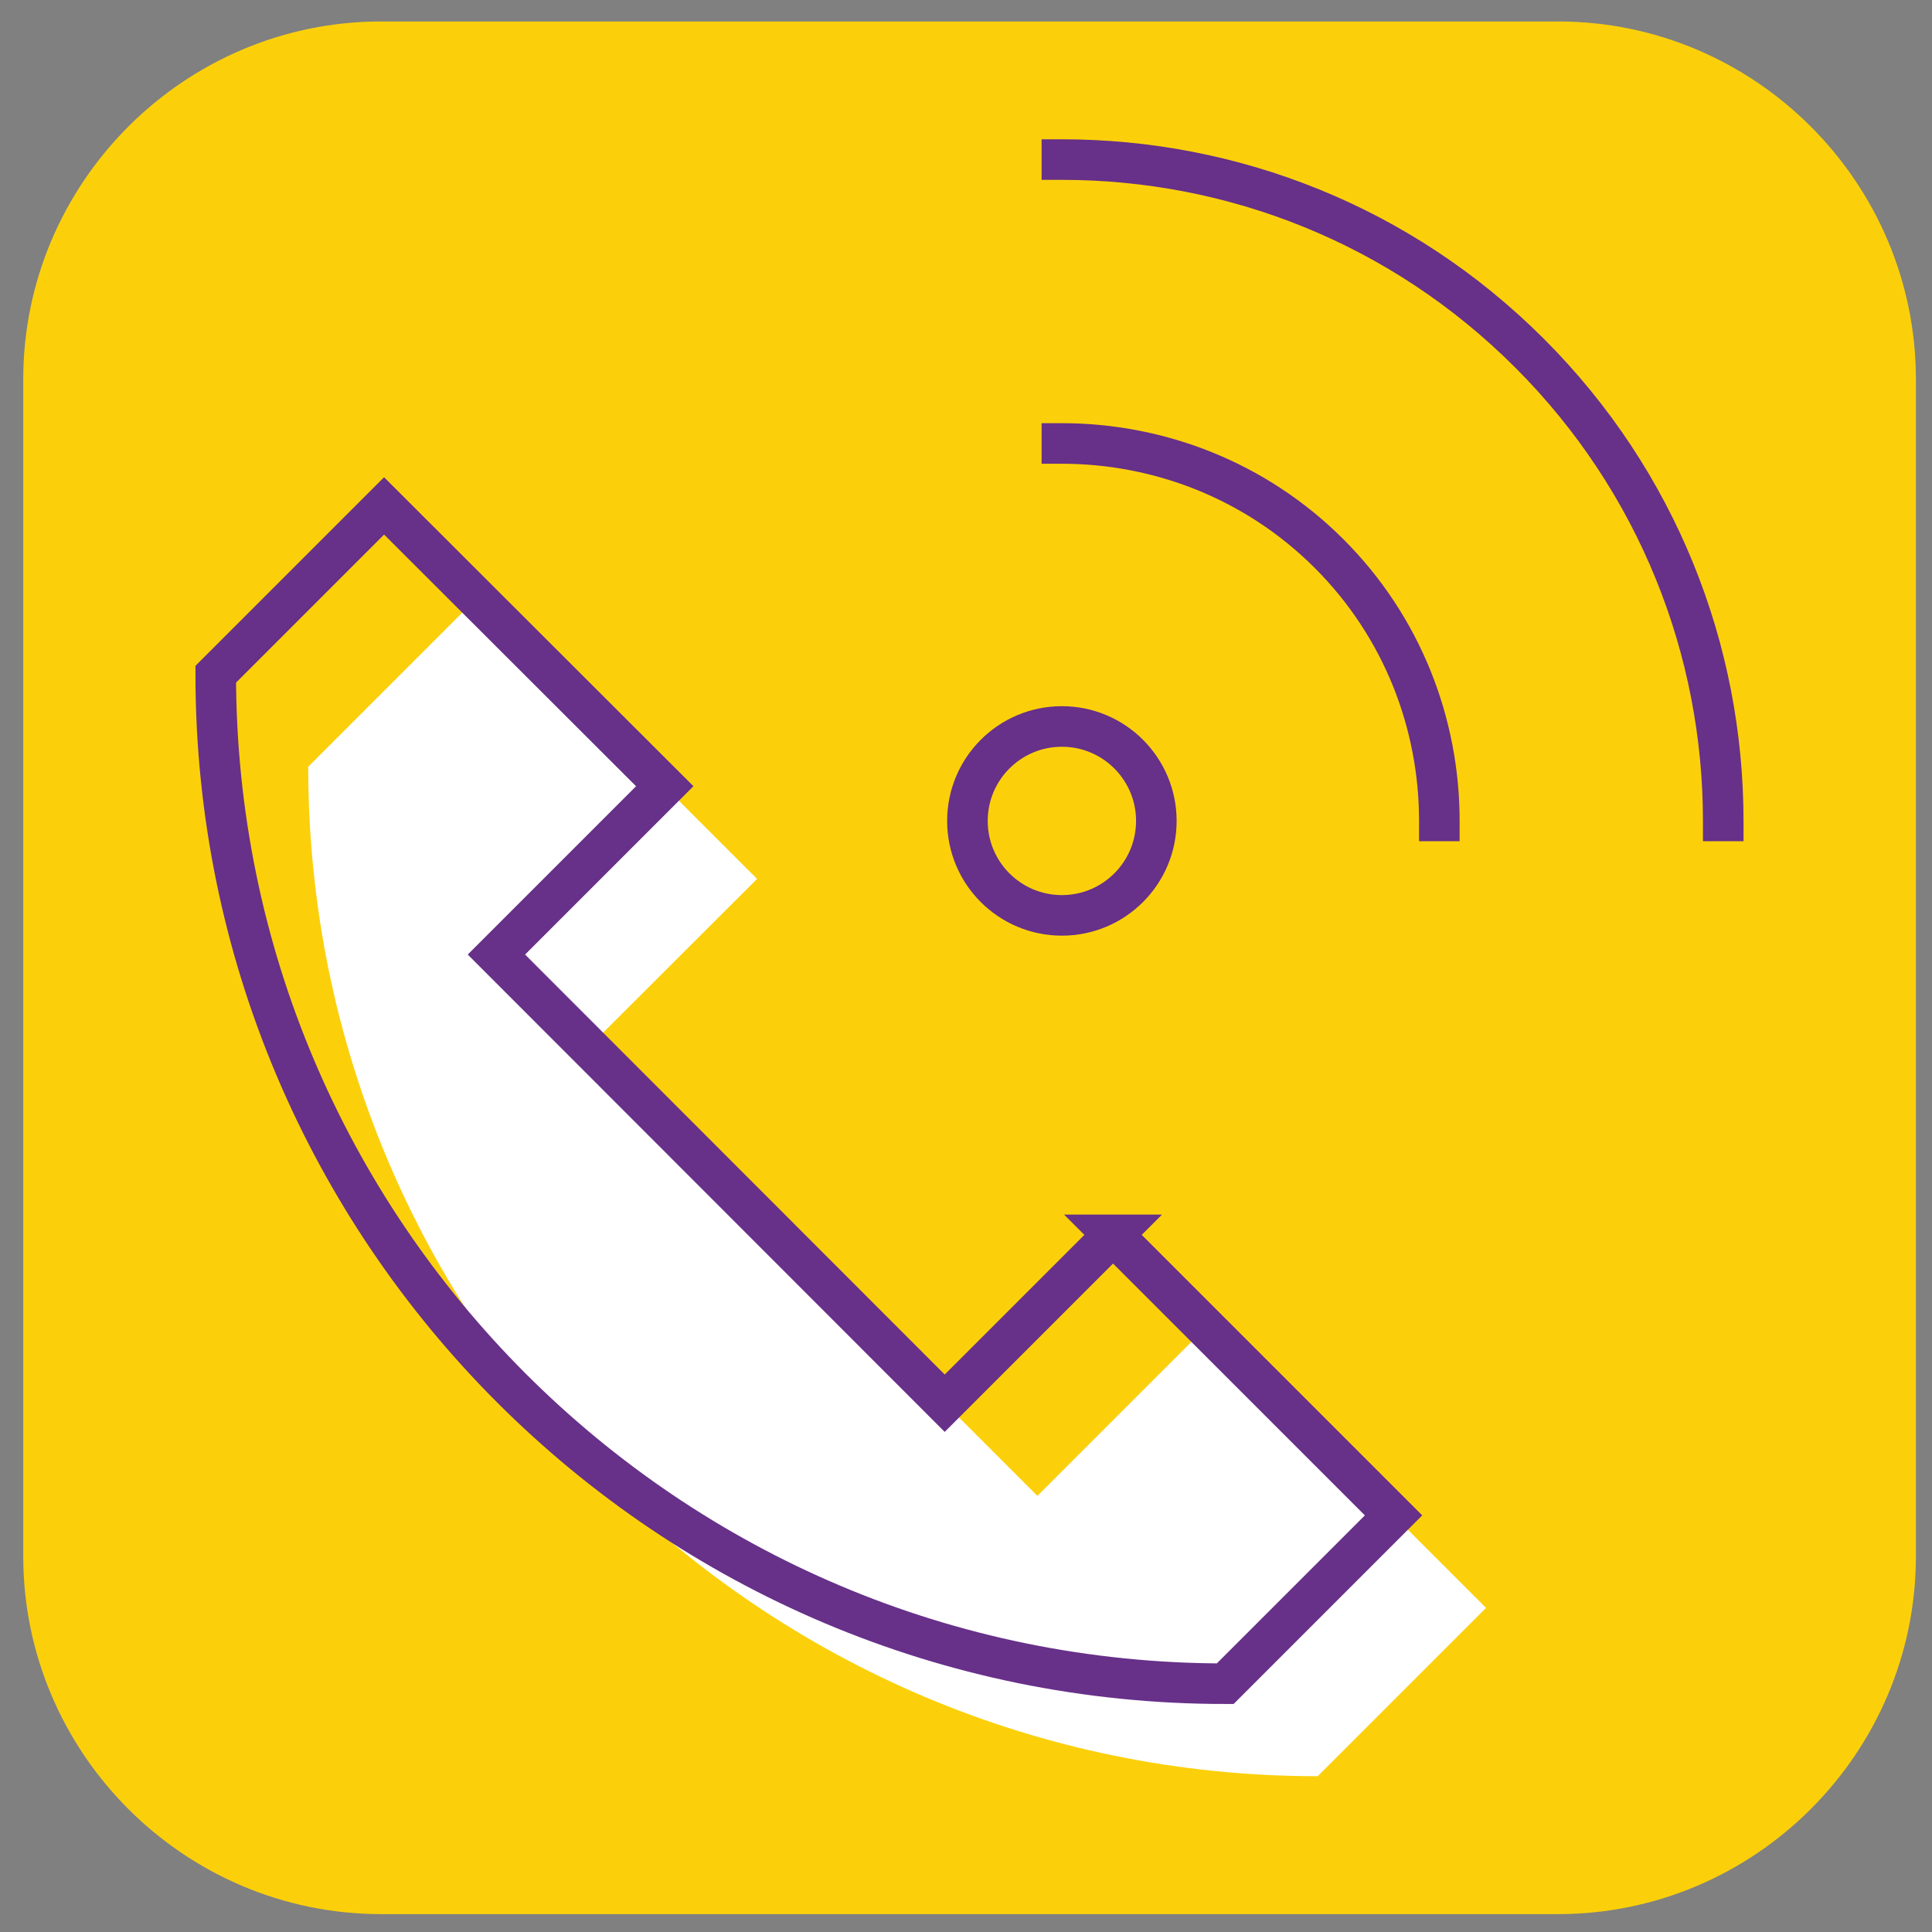
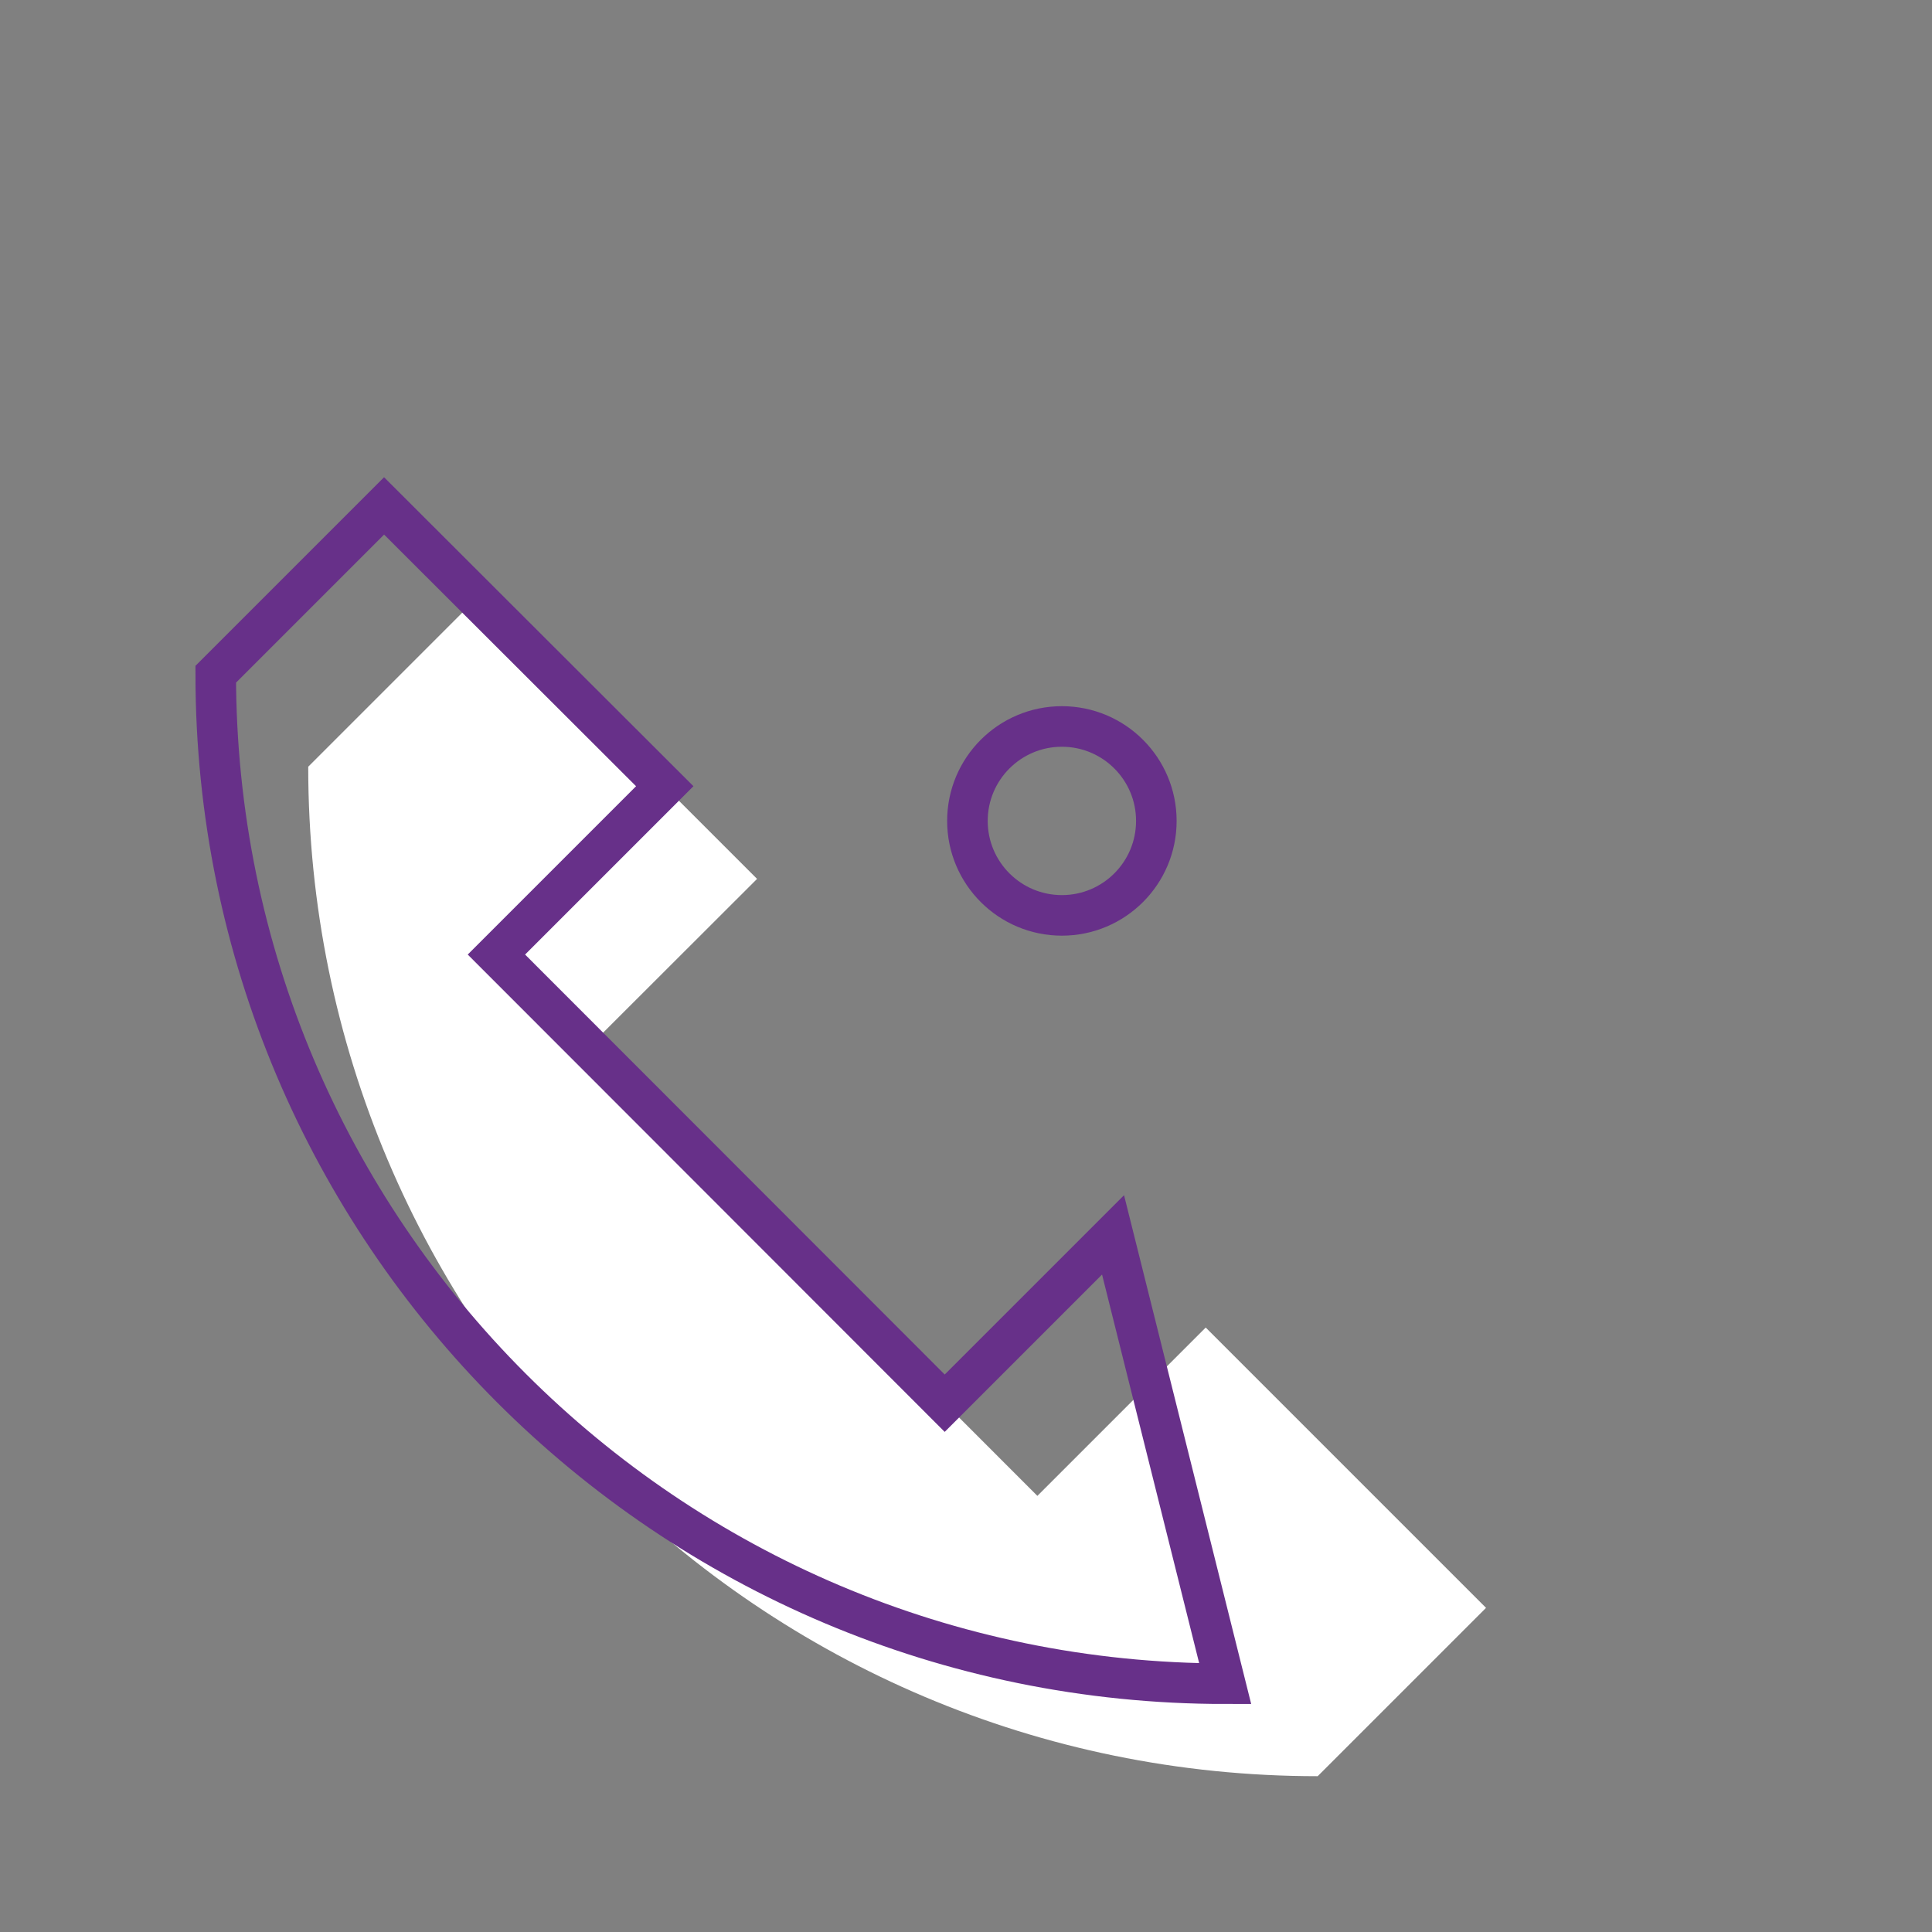
<svg xmlns="http://www.w3.org/2000/svg" version="1.1" id="Layer_1" x="0" y="0" viewBox="0 0 1080 1080" xml:space="preserve" width="1200" height="1200">
  <rect x="0" y="0" width="1080" height="1080" fill="#808080" stroke="none" />
  <style>.st0{fill:#fbd00b}.st1{fill:#fff}.st2{fill:none;stroke:#673089;stroke-width:22.677;stroke-linecap:square;stroke-miterlimit:10}</style>
-   <path class="st0" d="M871 1070H213c-110 0-200-90-200-200V212c0-110 90-200 200-200h658c110 0 200 90 200 200v658c0 110-90 200-200 200z" />
  <path class="st1" d="M674 742.1l-94.1 94.1-250.8-250.9 94.1-94-156.8-156.8-94.1 94.1c0 311.6 252.6 564.3 564.3 564.3l94.1-94.1L674 742.1z" id="Back" />
  <g id="Outline">
-     <path class="st2" d="M622.2 690.3l-94.1 94.1-250.6-250.8 94.1-94.1-156.9-156.7-94.1 94.1c0 311.6 252.6 564.3 564.3 564.3l94.1-94.1-156.8-156.8z" />
+     <path class="st2" d="M622.2 690.3l-94.1 94.1-250.6-250.8 94.1-94.1-156.9-156.7-94.1 94.1c0 311.6 252.6 564.3 564.3 564.3z" />
    <circle class="st2" cx="593.6" cy="458.9" r="52.8" />
-     <path class="st2" d="M804.6 458.9c0-54.2-20.5-108.3-61.6-149.4-41.1-41.1-95.3-61.6-149.4-61.6M963.3 458.9c0-95.3-36.4-189.6-108.3-261.5S688.9 89.2 593.6 89.2" />
  </g>
</svg>